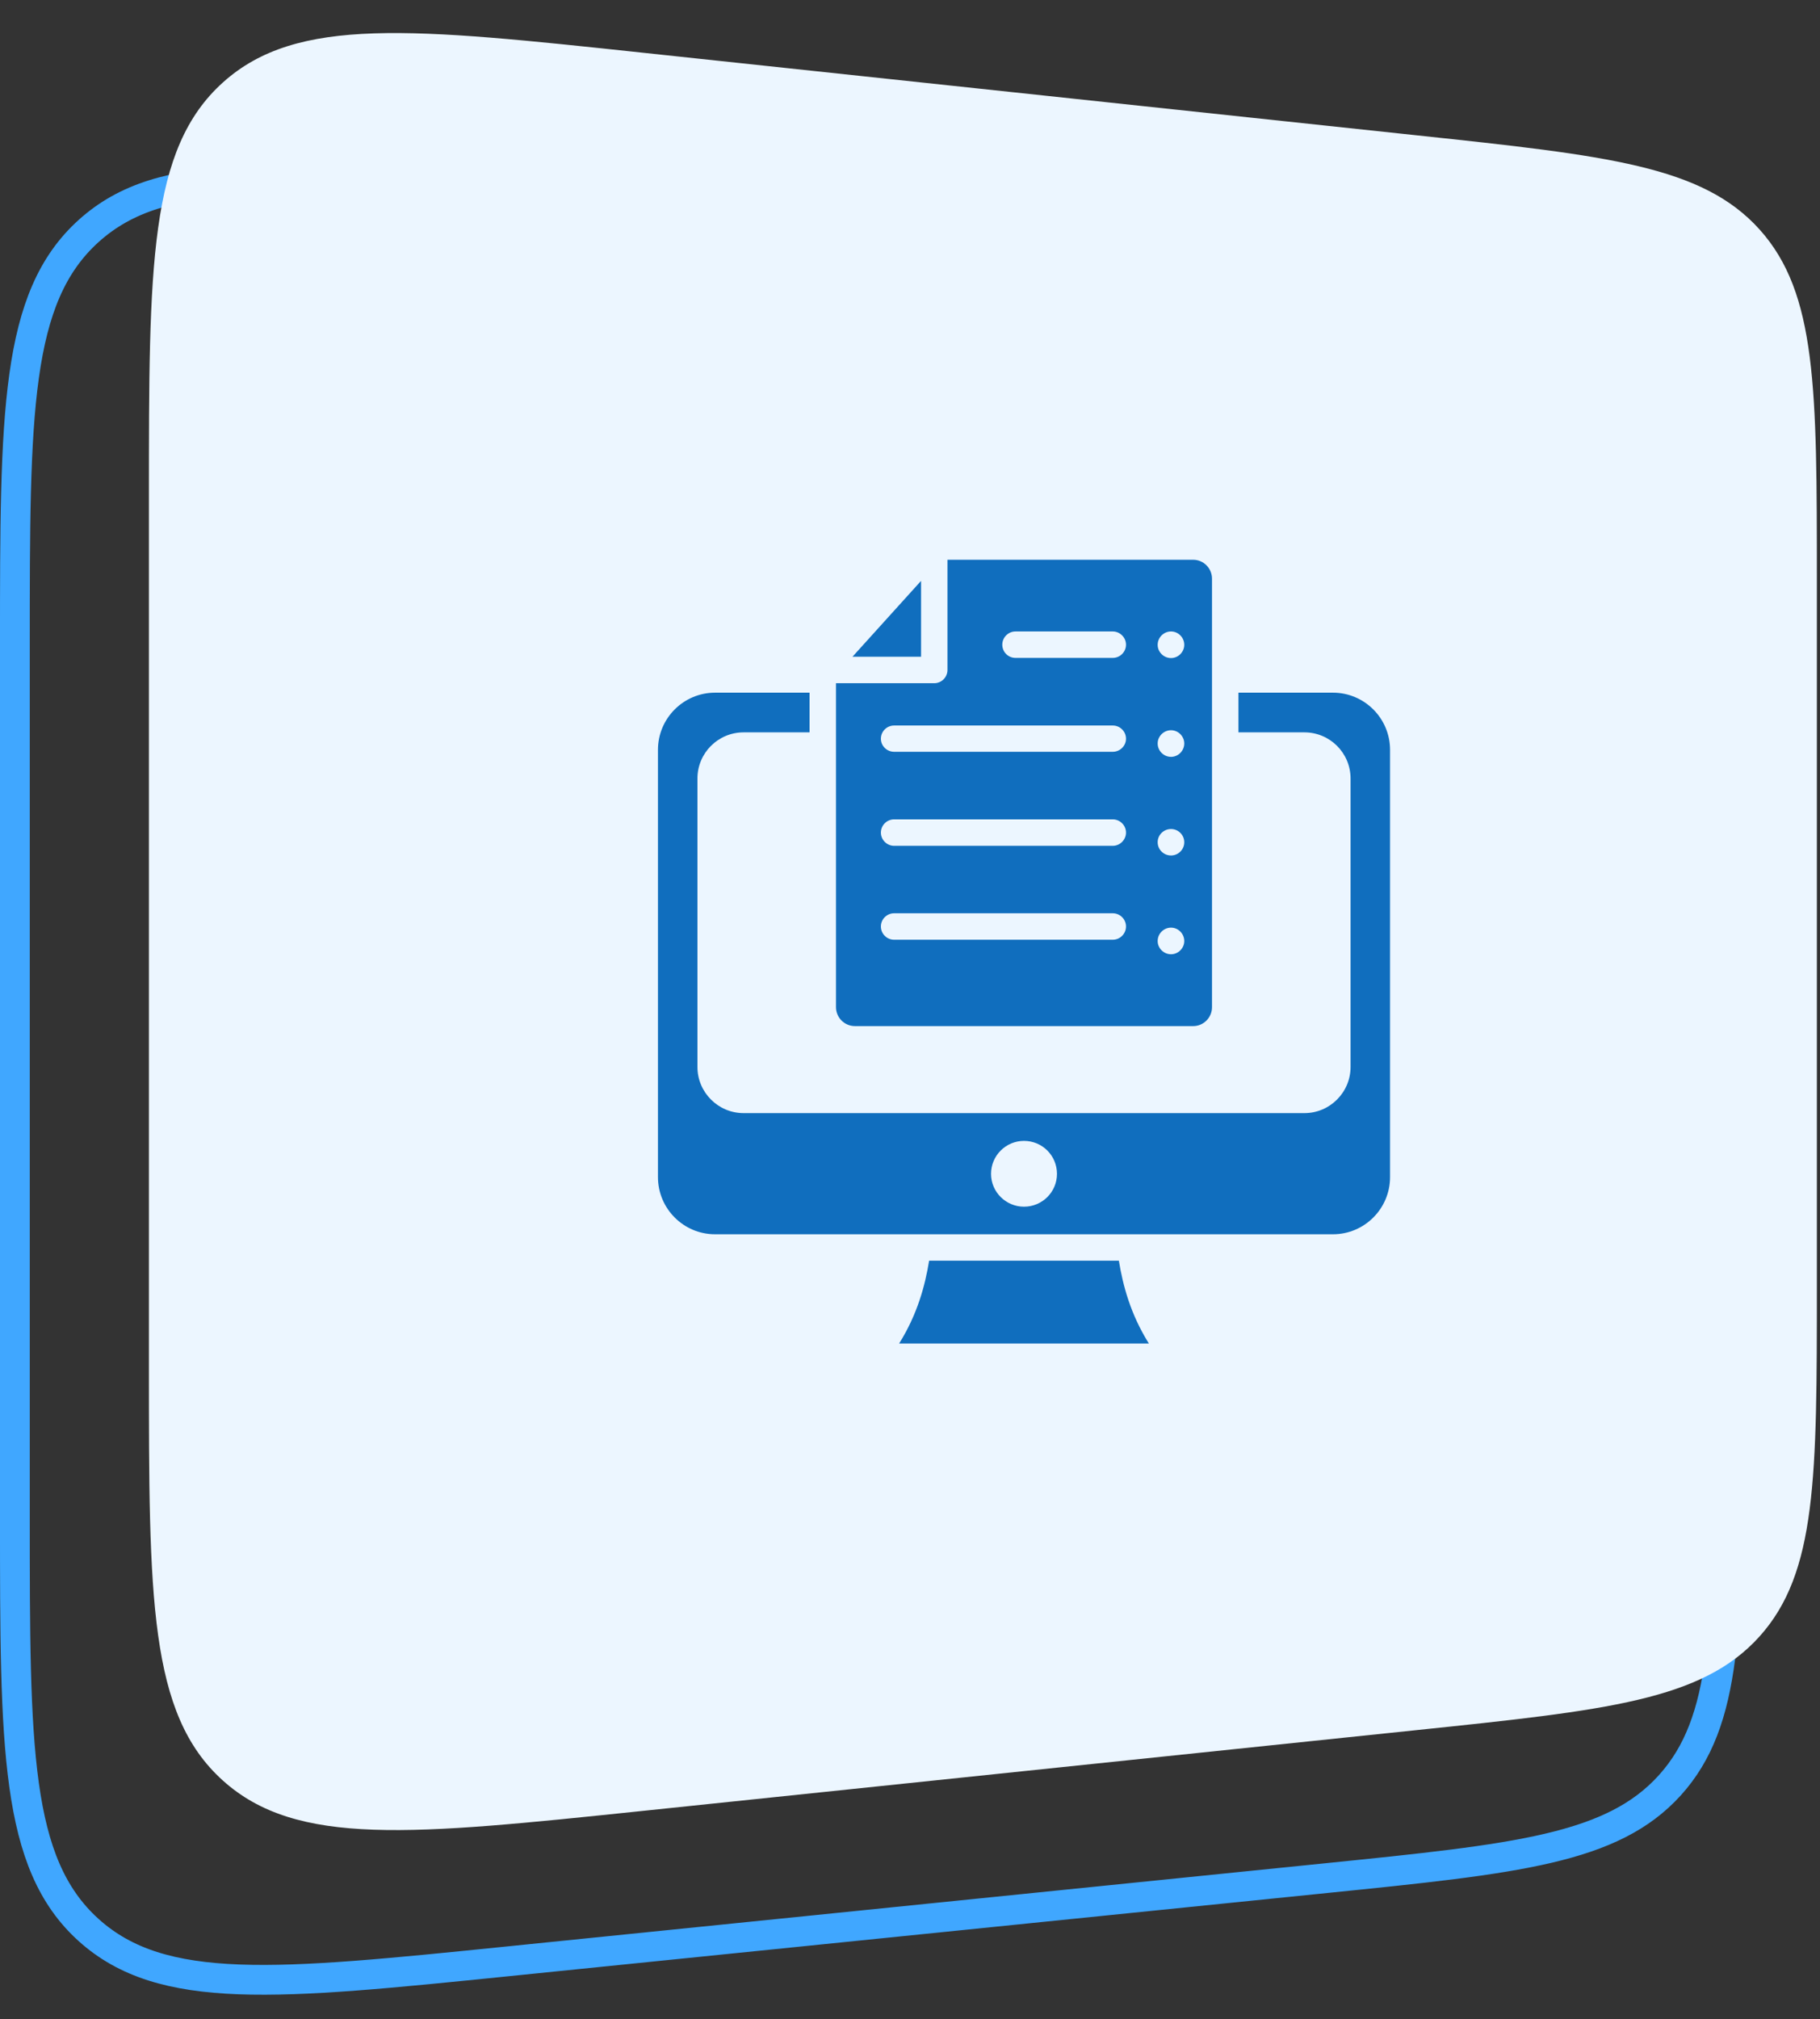
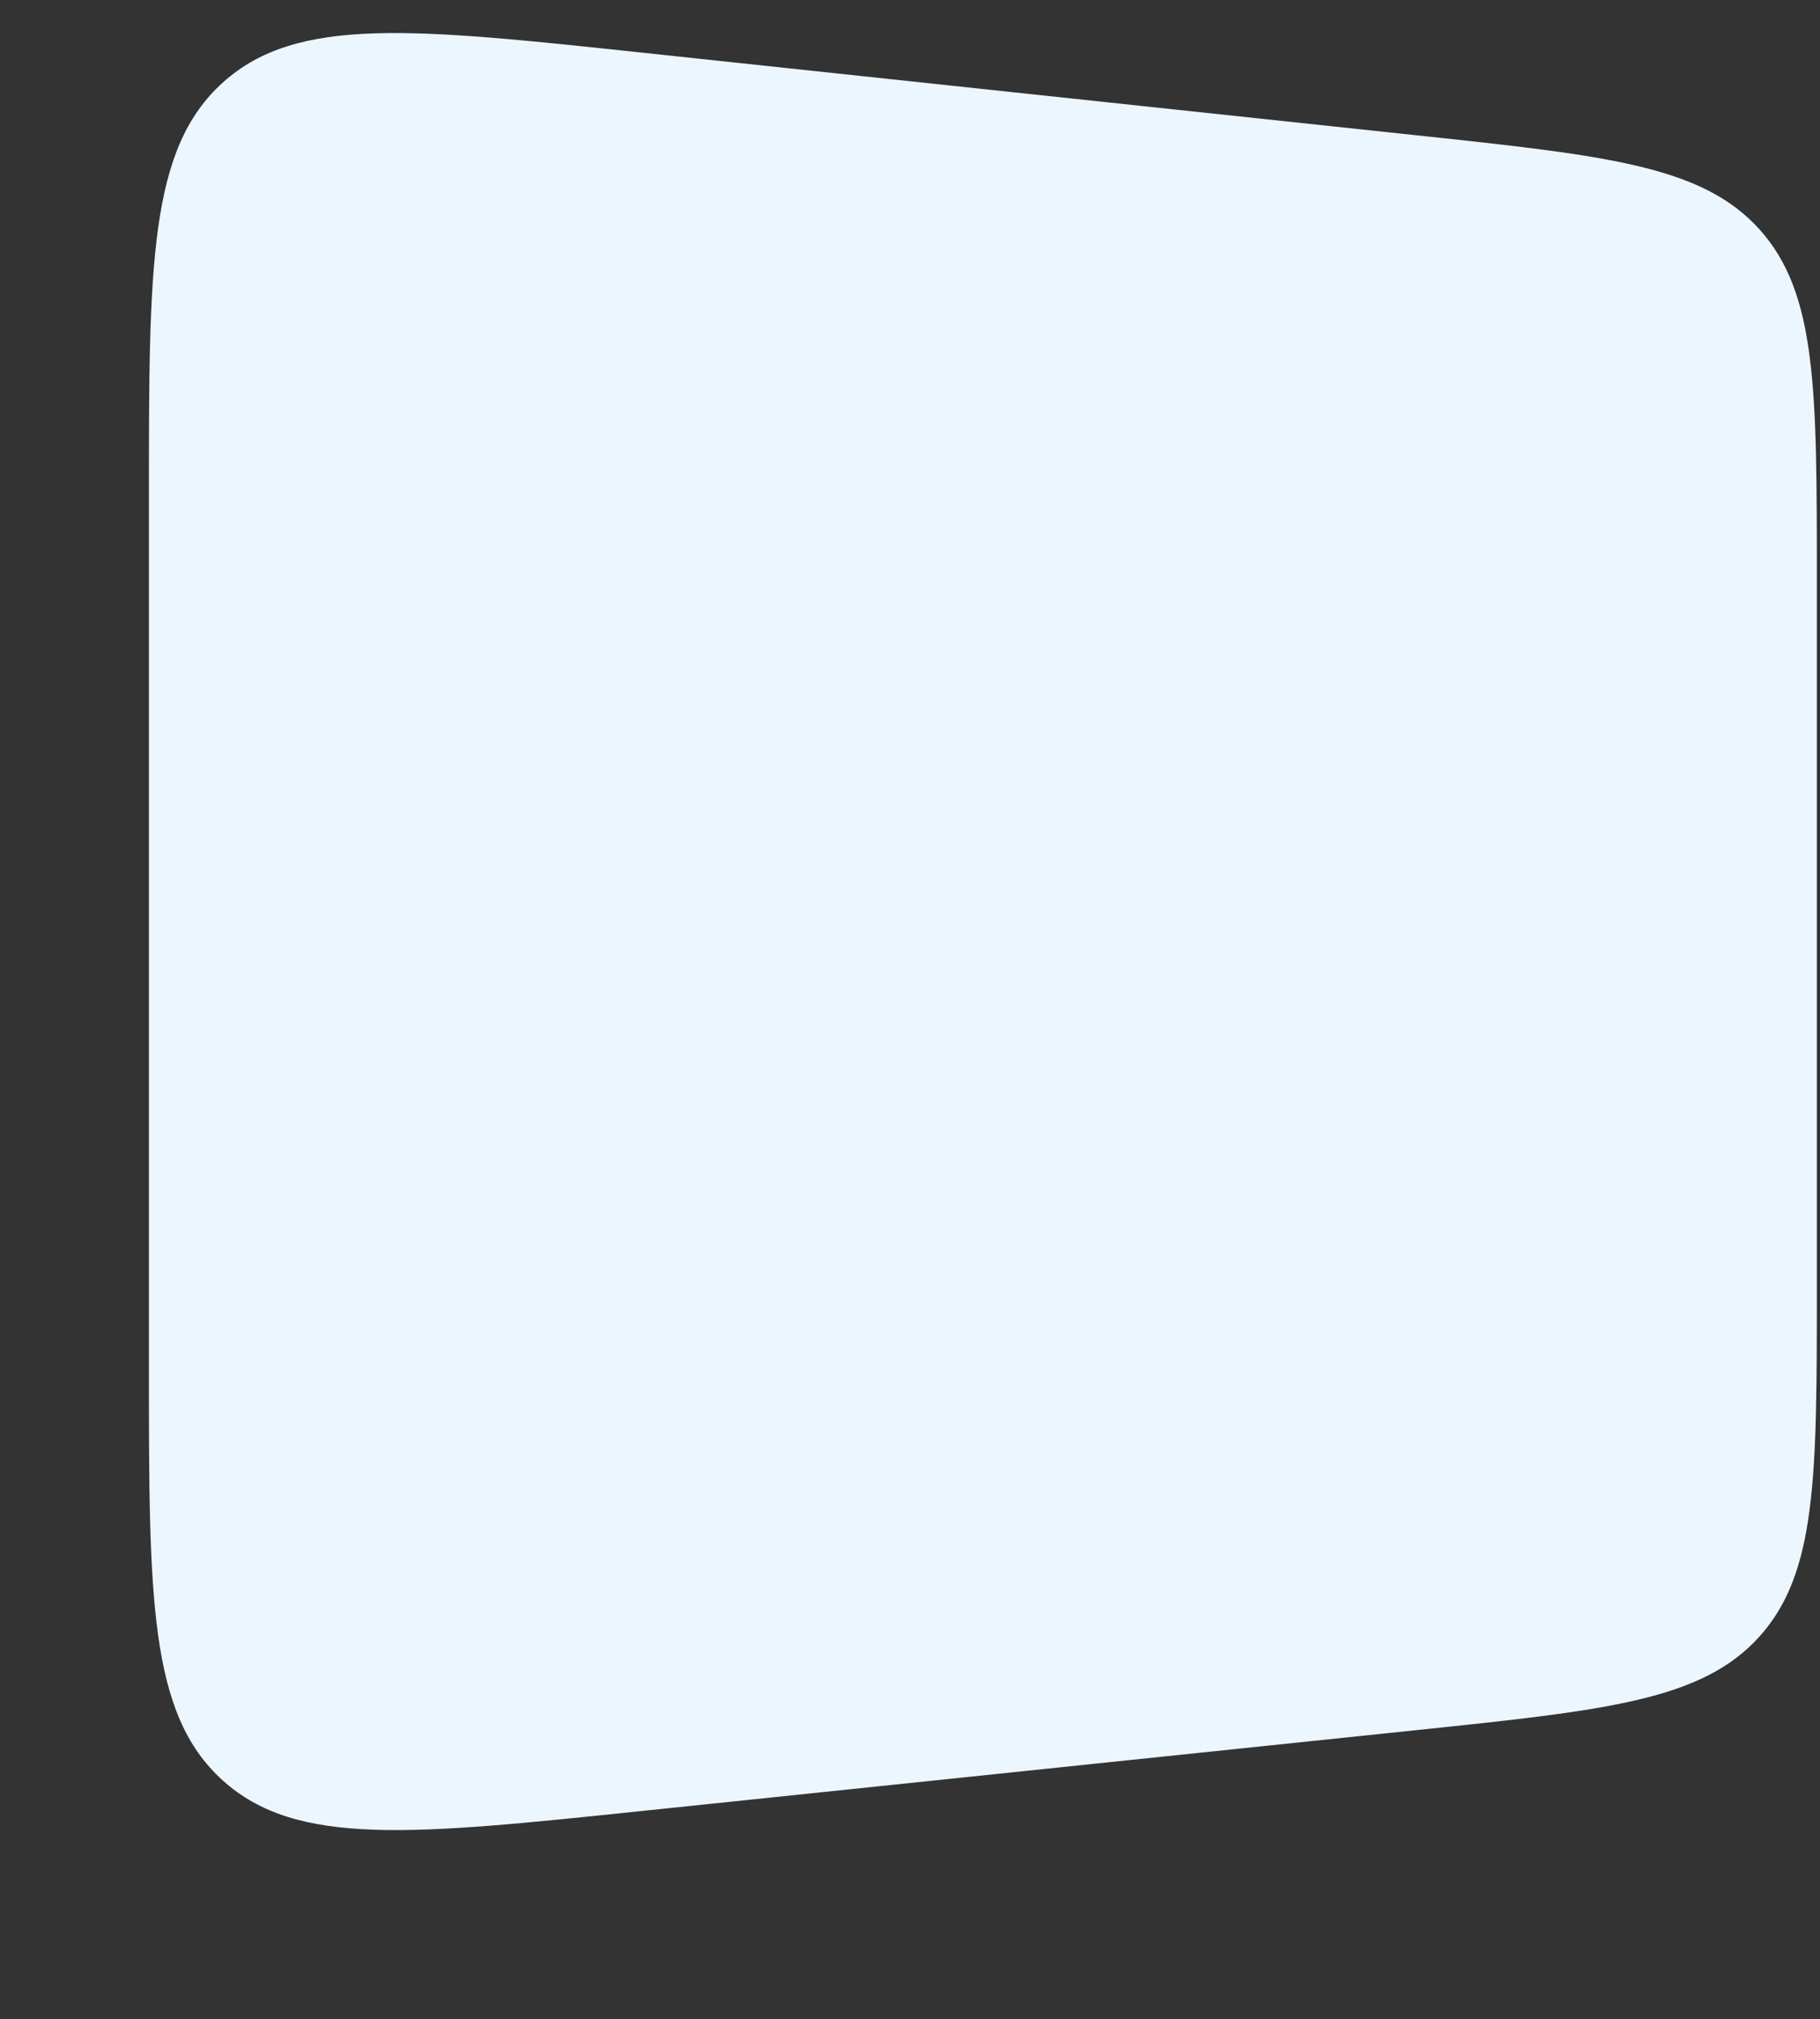
<svg xmlns="http://www.w3.org/2000/svg" width="101" height="112" viewBox="0 0 101 112" fill="none">
  <rect x="0" y="0" width="101" height="112" fill="#333333" stroke="none" />
-   <path d="M73.637 15.83L28.182 11.107C15.407 9.779 9.019 9.116 4.923 12.808C0.826 16.501 0.826 22.923 0.826 35.767V84.13C0.826 96.948 0.826 103.357 4.912 107.048C8.998 110.74 15.374 110.092 28.126 108.796L73.581 104.177C84.174 103.101 89.471 102.562 92.669 99.022C95.868 95.482 95.868 90.159 95.868 79.511V40.49C95.868 29.865 95.868 24.552 92.679 21.015C89.49 17.477 84.205 16.928 73.637 15.83Z" stroke="#40A7FF" stroke-width="1.653" />
  <path d="M78.663 7.511L35.688 2.926C22.884 1.56 16.482 0.877 12.373 4.571C8.264 8.264 8.264 14.703 8.264 27.579V75.791C8.264 88.64 8.264 95.065 12.363 98.758C16.461 102.451 22.851 101.784 35.631 100.45L78.606 95.966C89.17 94.864 94.452 94.313 97.639 90.776C100.826 87.239 100.826 81.928 100.826 71.307V32.164C100.826 21.566 100.826 16.267 97.649 12.732C94.471 9.197 89.202 8.635 78.663 7.511Z" fill="#ECF6FF" />
-   <path d="M51.114 32.219L47.308 36.427H51.114V32.219Z" fill="#106EBE" />
-   <path d="M66.218 31.049H52.579V37.163C52.579 37.561 52.253 37.896 51.845 37.896H46.393V55.864C46.393 56.444 46.864 56.915 47.444 56.915H66.218C66.789 56.915 67.26 56.444 67.26 55.864V32.1C67.26 31.52 66.789 31.049 66.218 31.049ZM61.753 52.124H49.617C49.219 52.124 48.884 51.798 48.884 51.39C48.884 50.983 49.219 50.657 49.617 50.657H61.753C62.152 50.657 62.487 50.983 62.487 51.39C62.487 51.798 62.152 52.124 61.753 52.124ZM61.753 46.916H49.617C49.219 46.916 48.884 46.581 48.884 46.183C48.884 45.775 49.219 45.449 49.617 45.449H61.753C62.152 45.449 62.487 45.775 62.487 46.183C62.487 46.581 62.152 46.916 61.753 46.916ZM61.753 41.7H49.617C49.219 41.7 48.884 41.374 48.884 40.975C48.884 40.568 49.219 40.242 49.617 40.242H61.753C62.152 40.242 62.487 40.568 62.487 40.975C62.487 41.374 62.152 41.7 61.753 41.7ZM61.753 36.492H56.355C55.948 36.492 55.622 36.166 55.622 35.759C55.622 35.36 55.948 35.025 56.355 35.025H61.753C62.152 35.025 62.487 35.36 62.487 35.759C62.487 36.166 62.152 36.492 61.753 36.492ZM64.986 52.93C64.579 52.93 64.244 52.595 64.244 52.197C64.244 51.789 64.579 51.454 64.986 51.454C65.385 51.454 65.72 51.789 65.72 52.197C65.72 52.595 65.385 52.93 64.986 52.93ZM64.986 47.451C64.579 47.451 64.244 47.125 64.244 46.717C64.244 46.31 64.579 45.984 64.986 45.984C65.385 45.984 65.72 46.31 65.72 46.717C65.72 47.125 65.385 47.451 64.986 47.451ZM64.986 41.981C64.579 41.981 64.244 41.645 64.244 41.238C64.244 40.84 64.579 40.504 64.986 40.504C65.385 40.504 65.72 40.84 65.72 41.238C65.72 41.645 65.385 41.981 64.986 41.981ZM64.986 36.501C64.579 36.501 64.244 36.166 64.244 35.768C64.244 35.36 64.579 35.025 64.986 35.025C65.385 35.025 65.72 35.36 65.72 35.768C65.72 36.166 65.385 36.501 64.986 36.501Z" fill="#106EBE" />
-   <path d="M51.561 69.927C51.341 71.288 50.917 72.894 49.897 74.521H63.756C62.735 72.894 62.312 71.288 62.091 69.927H51.561Z" fill="#106EBE" />
-   <path d="M73.971 38.421H68.727V40.622H72.386C73.799 40.622 74.949 41.763 74.949 43.185V59.179C74.949 60.592 73.799 61.742 72.386 61.742H41.267C39.854 61.742 38.704 60.592 38.704 59.179V43.185C38.704 41.763 39.854 40.622 41.267 40.622H44.926V38.421H39.682C37.934 38.421 36.513 39.843 36.513 41.591V65.292C36.513 67.04 37.934 68.462 39.682 68.462H73.971C75.719 68.462 77.14 67.04 77.14 65.292V41.591C77.14 39.843 75.719 38.421 73.971 38.421ZM56.826 66.932C55.821 66.932 54.997 66.116 54.997 65.111C54.997 64.097 55.821 63.282 56.826 63.282C57.841 63.282 58.656 64.097 58.656 65.111C58.656 66.116 57.841 66.932 56.826 66.932Z" fill="#106EBE" />
</svg>